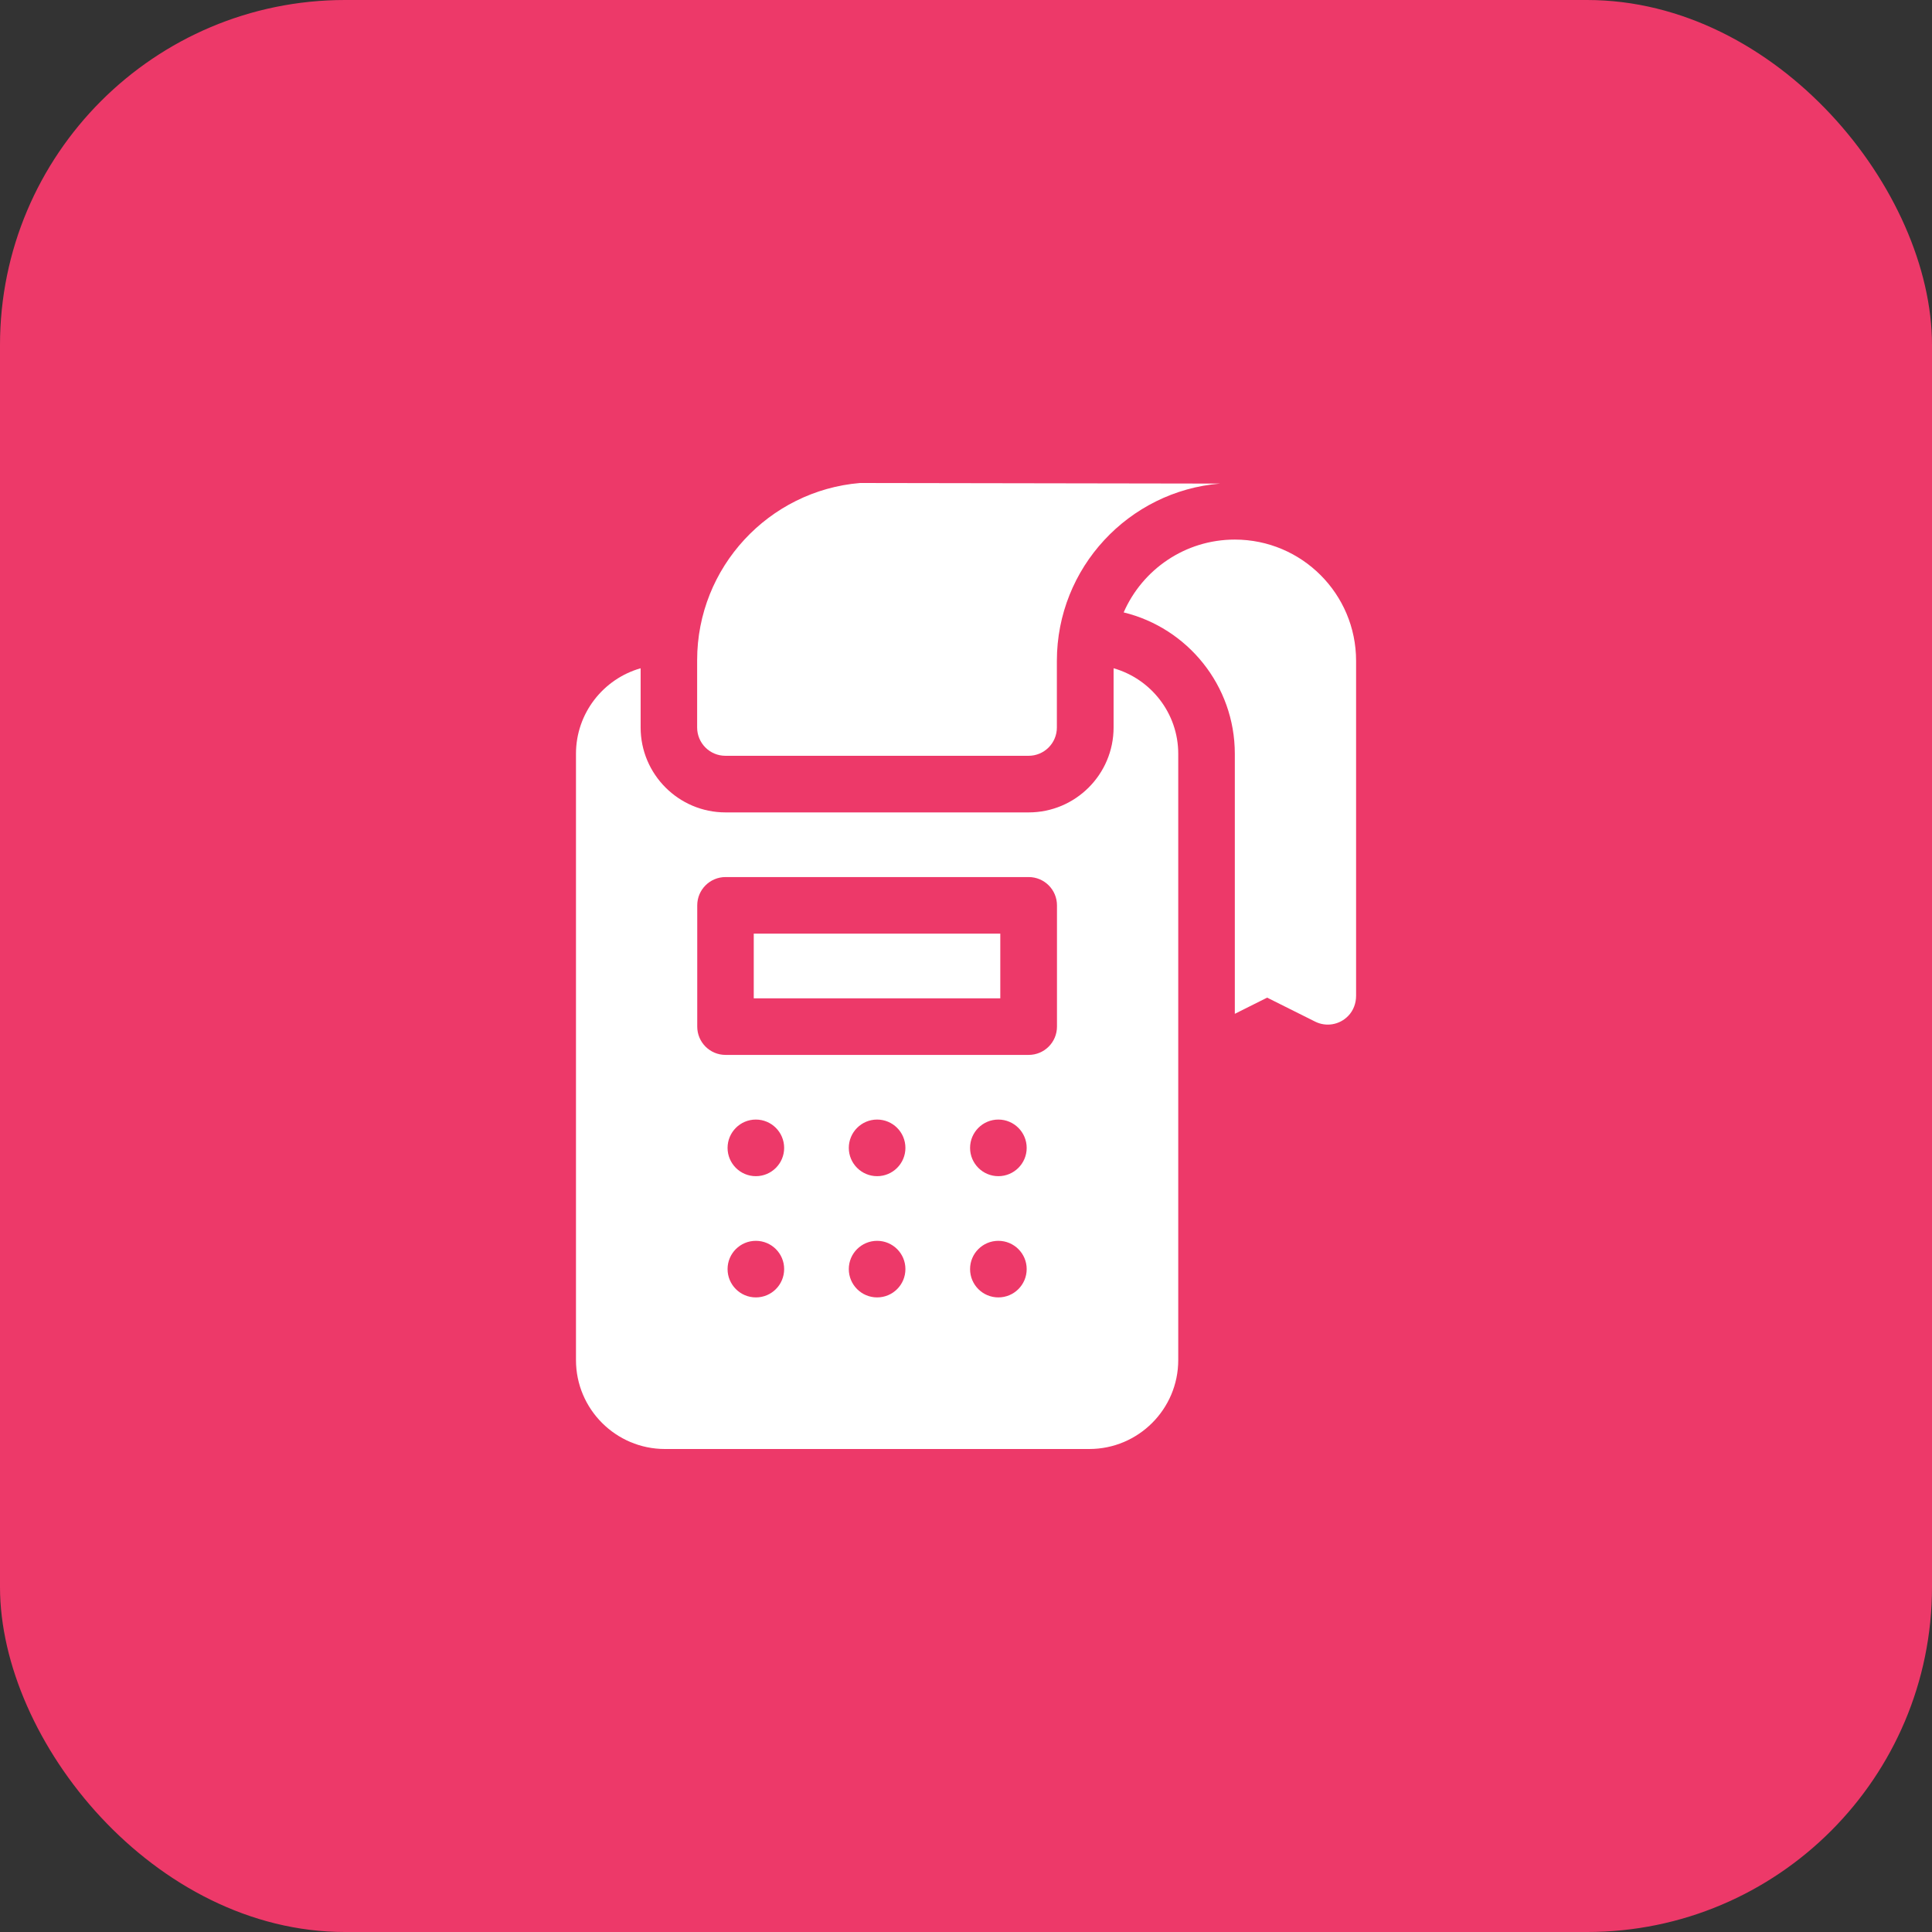
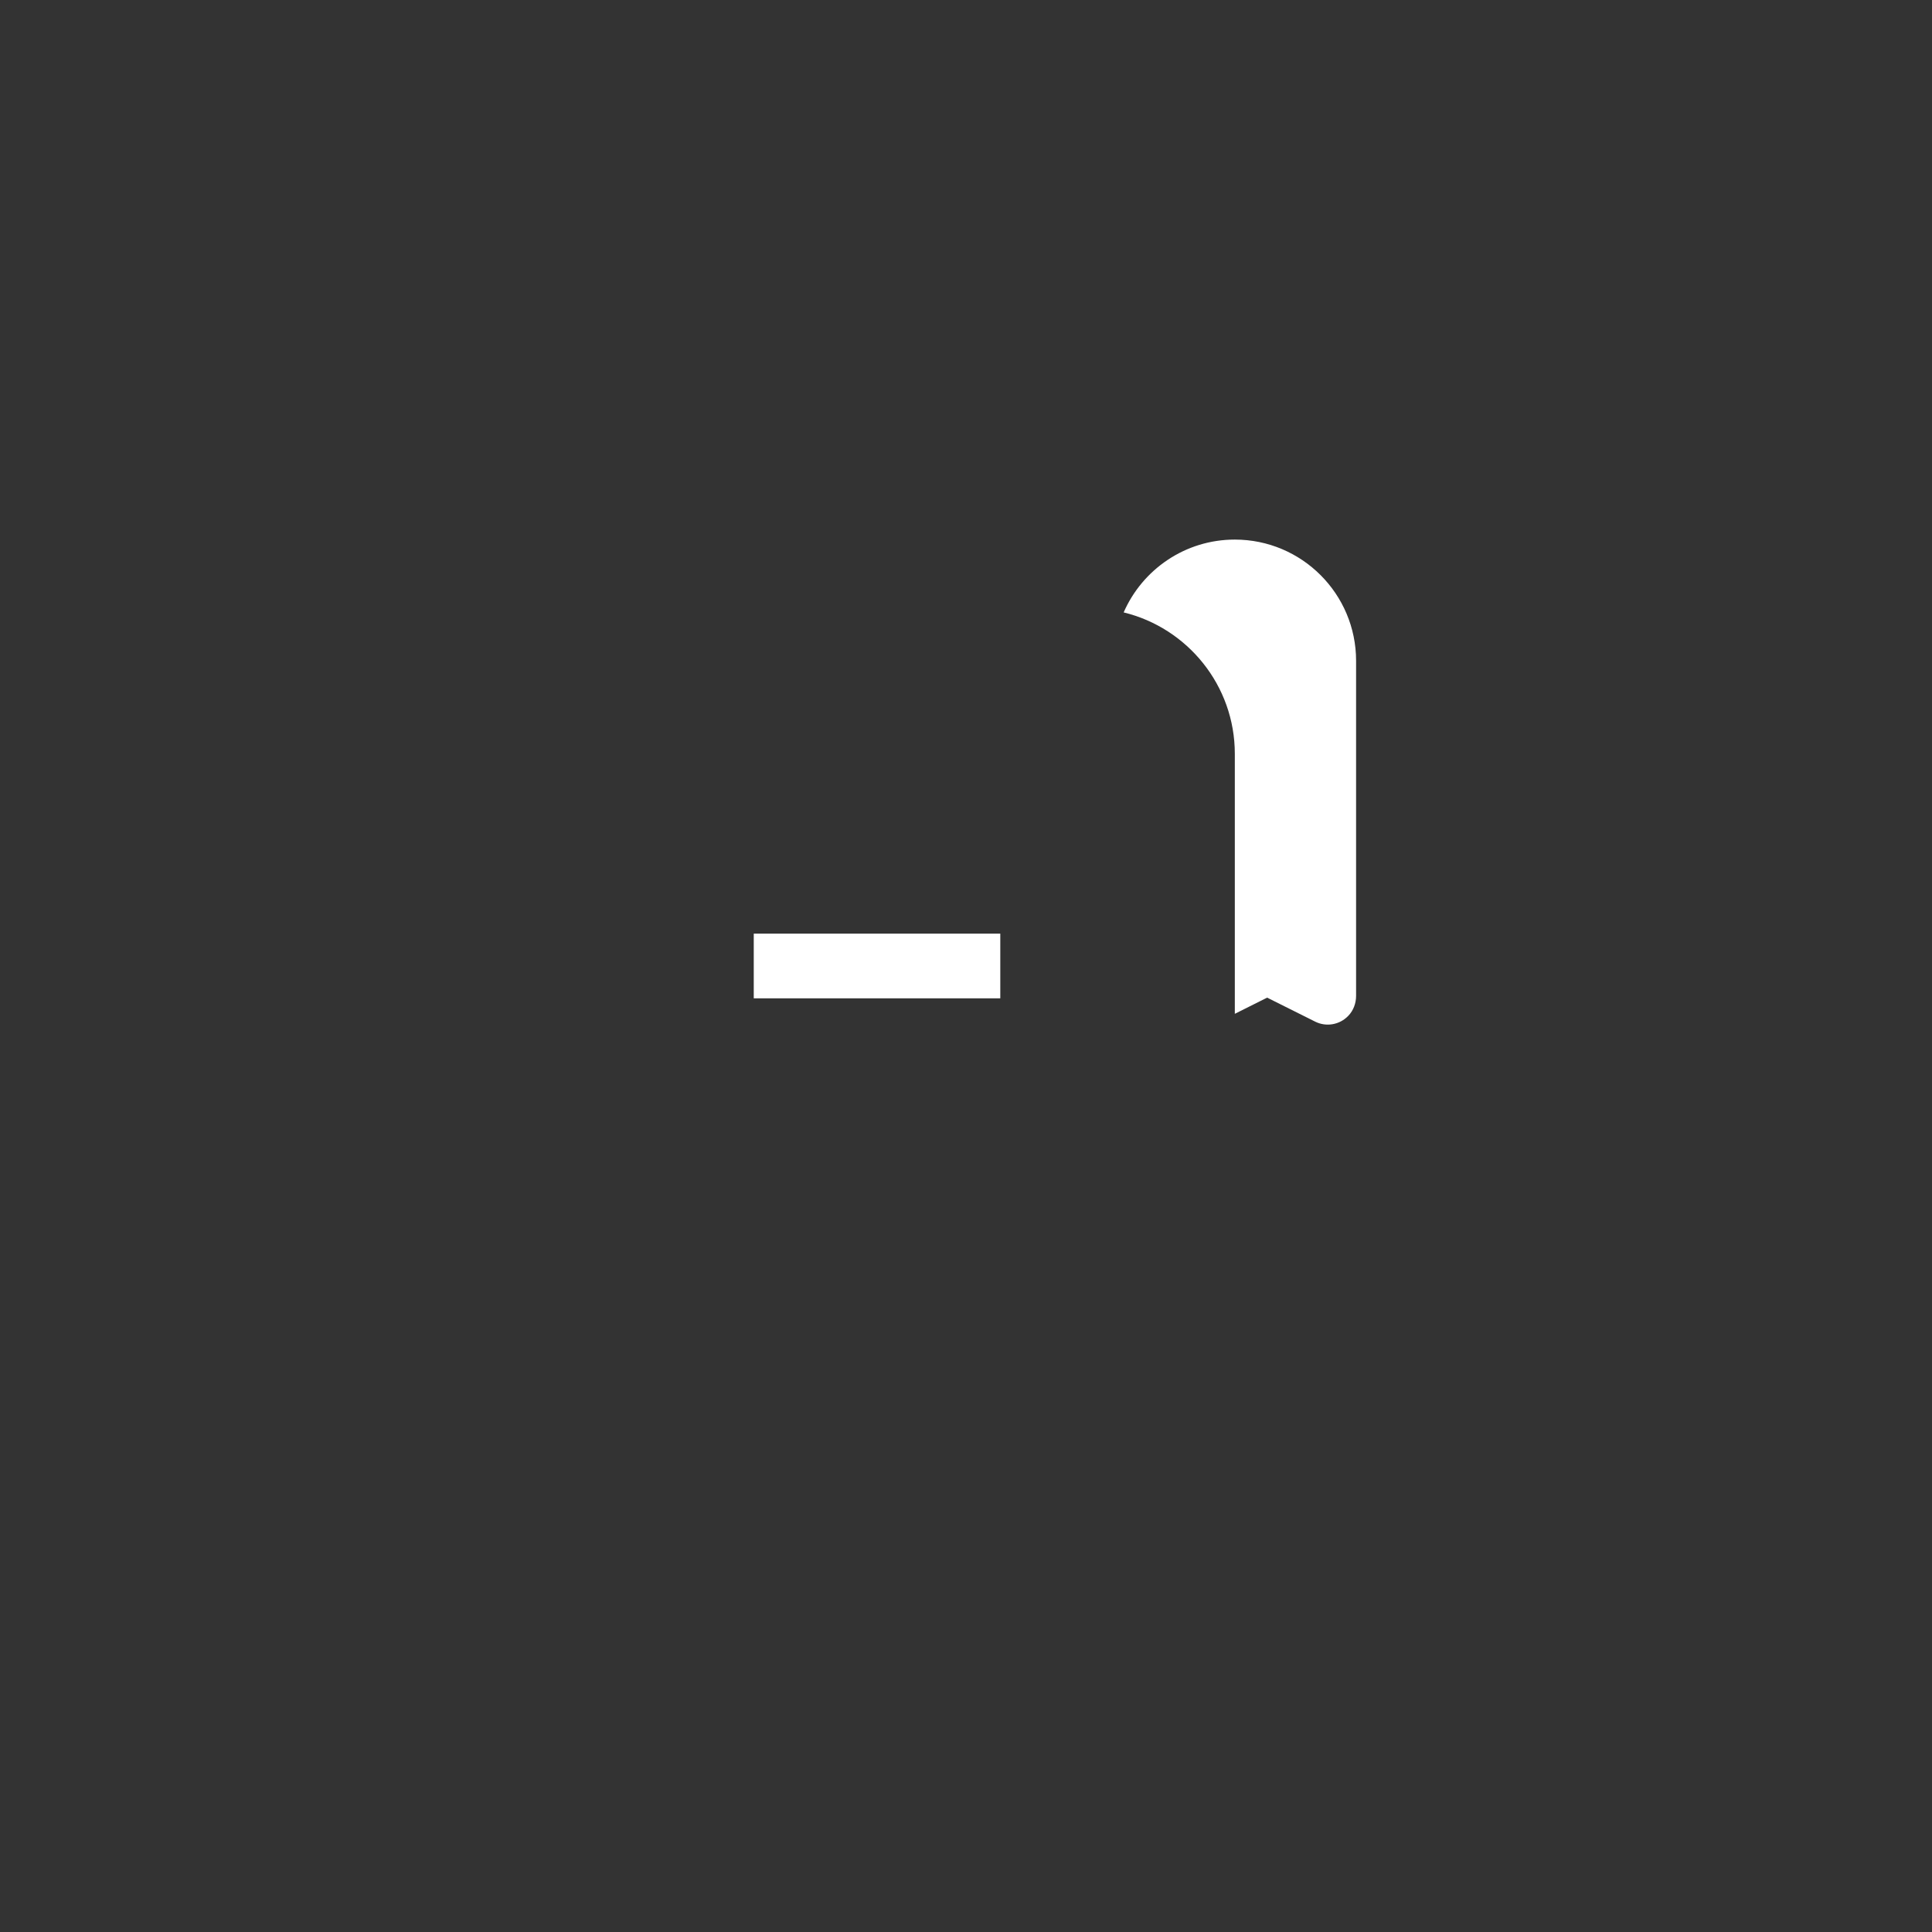
<svg xmlns="http://www.w3.org/2000/svg" width="56" height="56" viewBox="0 0 56 56" fill="none">
  <rect x="0" y="0" width="56" height="56" fill="#333333" stroke="none" />
-   <rect width="56" height="56" rx="10" fill="#ED3969" />
-   <path d="M32.278 19.37V21.087C32.278 22.444 31.174 23.548 29.817 23.548H21.03C19.673 23.548 18.569 22.444 18.569 21.087V19.37C17.489 19.677 16.695 20.672 16.695 21.849V39.422C16.695 40.844 17.852 42 19.273 42H31.574C32.996 42 34.152 40.844 34.152 39.422V21.849C34.152 20.672 33.358 19.677 32.278 19.37ZM21.909 37.606C21.456 37.606 21.089 37.239 21.089 36.786C21.089 36.333 21.456 35.966 21.909 35.966C22.362 35.966 22.729 36.333 22.729 36.786C22.729 37.239 22.362 37.606 21.909 37.606ZM21.909 34.092C21.456 34.092 21.089 33.724 21.089 33.272C21.089 32.819 21.456 32.451 21.909 32.451C22.362 32.451 22.729 32.819 22.729 33.272C22.729 33.724 22.362 34.092 21.909 34.092ZM25.424 37.606C24.971 37.606 24.603 37.239 24.603 36.786C24.603 36.333 24.971 35.966 25.424 35.966C25.877 35.966 26.244 36.333 26.244 36.786C26.244 37.239 25.877 37.606 25.424 37.606ZM25.424 34.092C24.971 34.092 24.603 33.724 24.603 33.272C24.603 32.819 24.971 32.451 25.424 32.451C25.877 32.451 26.244 32.819 26.244 33.272C26.244 33.724 25.877 34.092 25.424 34.092ZM28.938 37.606C28.485 37.606 28.118 37.239 28.118 36.786C28.118 36.333 28.485 35.966 28.938 35.966C29.391 35.966 29.759 36.333 29.759 36.786C29.759 37.239 29.391 37.606 28.938 37.606ZM28.938 34.092C28.485 34.092 28.118 33.724 28.118 33.272C28.118 32.819 28.485 32.451 28.938 32.451C29.391 32.451 29.759 32.819 29.759 33.272C29.759 33.724 29.391 34.092 28.938 34.092ZM30.637 29.757C30.637 30.21 30.27 30.577 29.817 30.577H21.03C20.577 30.577 20.21 30.21 20.21 29.757V26.242C20.21 25.789 20.577 25.422 21.03 25.422H29.817C30.27 25.422 30.637 25.789 30.637 26.242V29.757Z" fill="white" />
  <path d="M21.848 27.062H28.994V28.937H21.848V27.062Z" fill="white" />
  <path d="M35.792 15.64C34.351 15.64 33.112 16.509 32.57 17.751C34.417 18.2 35.792 19.866 35.792 21.849V29.386L36.729 28.917L38.12 29.612C38.435 29.77 38.823 29.711 39.079 29.446C39.23 29.291 39.307 29.079 39.307 28.863V19.155C39.307 17.214 37.733 15.64 35.792 15.64Z" fill="white" />
-   <path d="M21.027 21.907H29.814C30.267 21.907 30.634 21.54 30.634 21.087V19.155C30.634 16.456 32.718 14.236 35.361 14.017L24.928 14C22.288 14.221 20.207 16.44 20.207 19.137V21.069V21.087C20.207 21.54 20.574 21.907 21.027 21.907Z" fill="white" />
</svg>